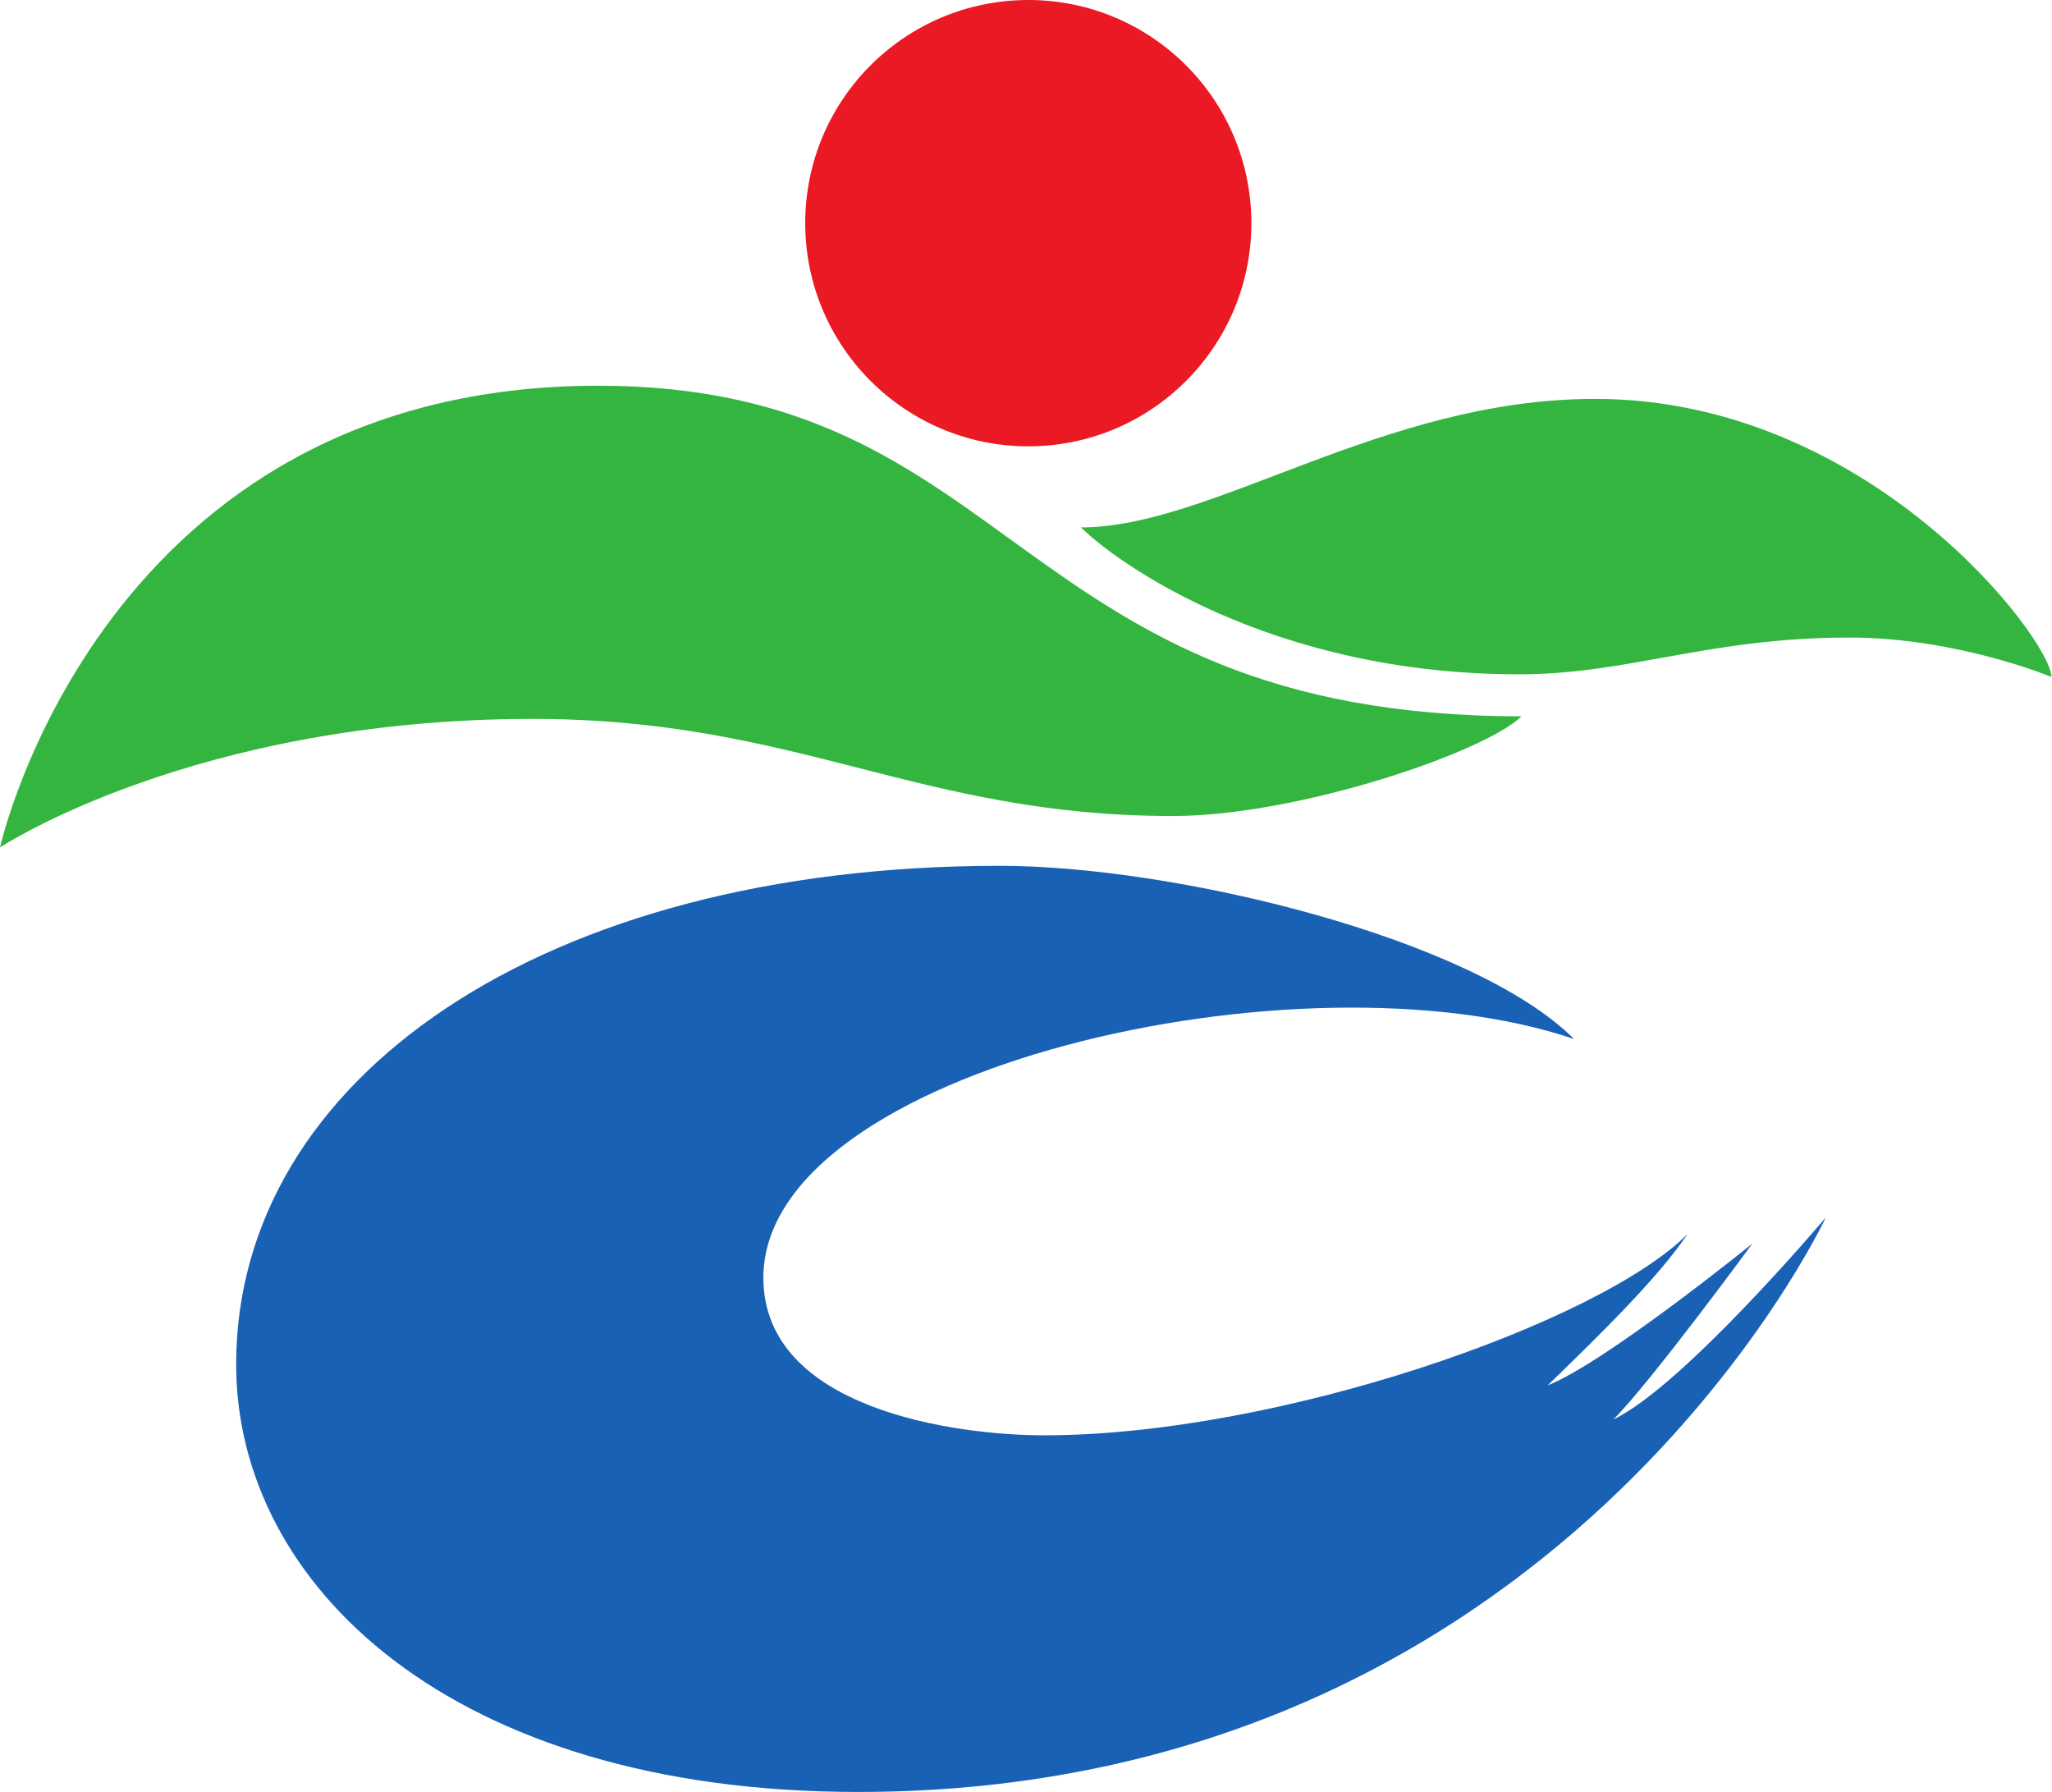
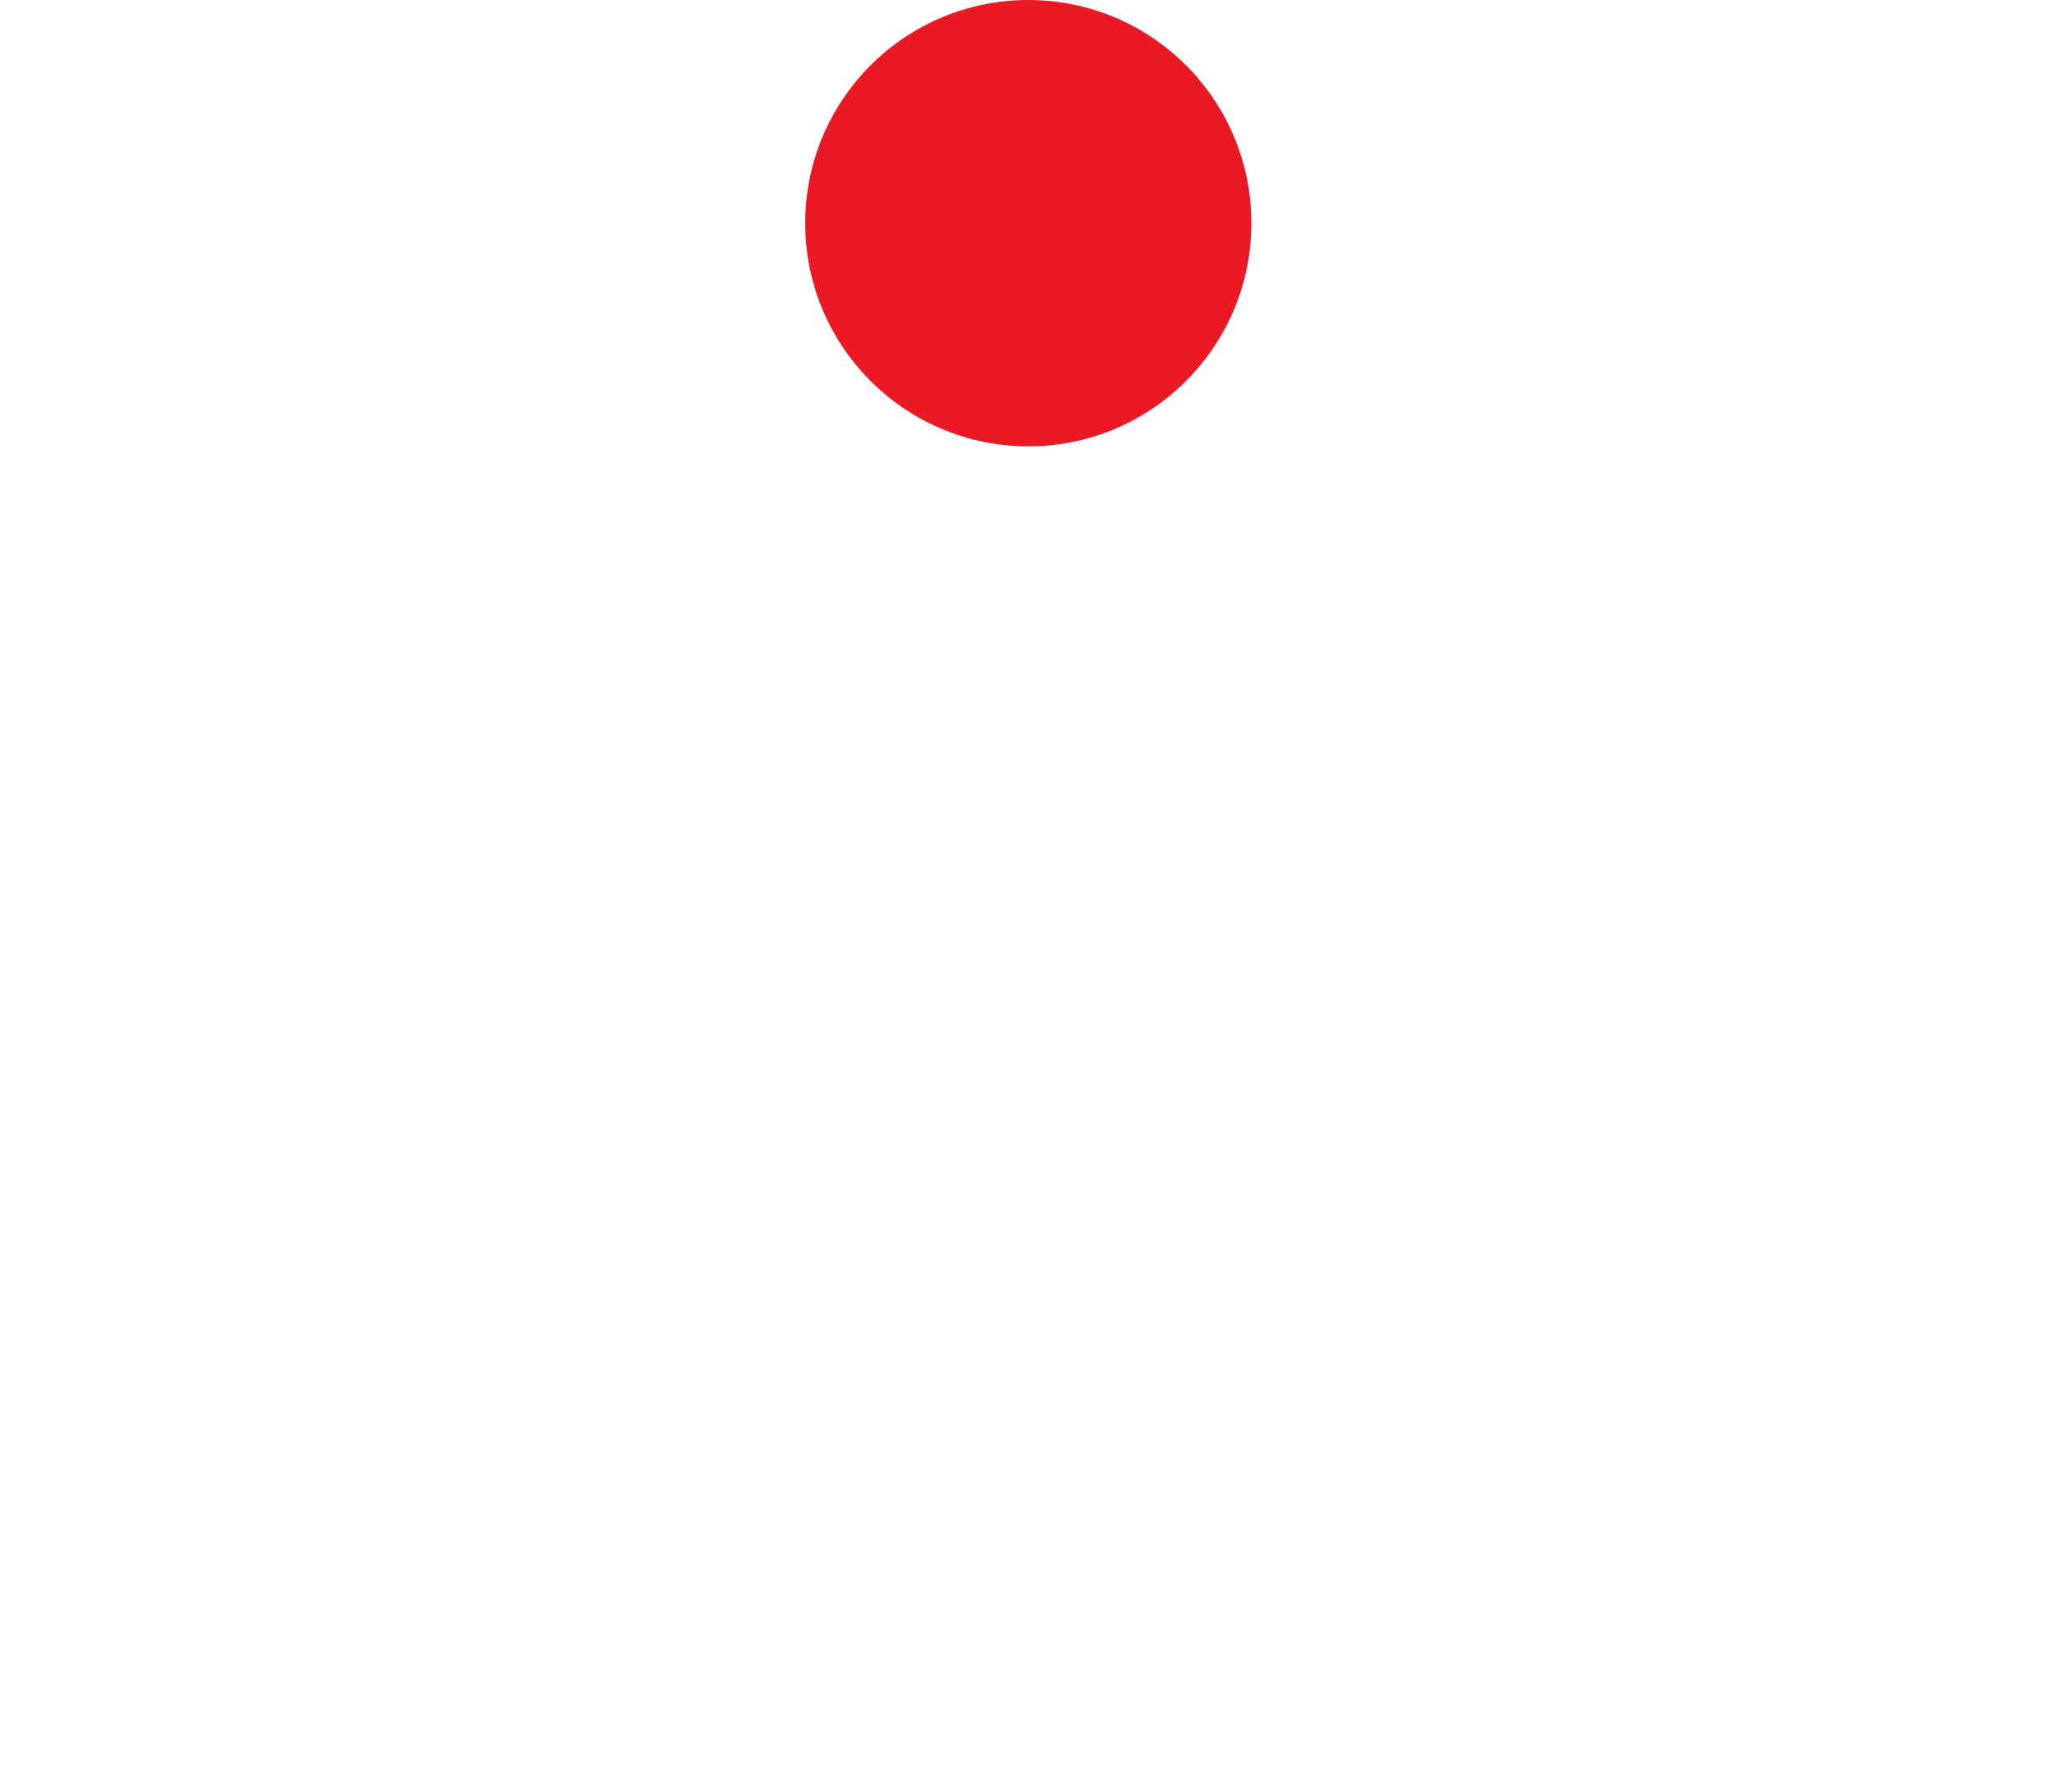
<svg xmlns="http://www.w3.org/2000/svg" width="481" height="420">
-   <path fill="#33b53f" d="M140.234 90.403C23.984 90.403 0 198.62 0 198.62s45.523-30.124 124.866-30.124c62.082 0 90.374 22.76 150.042 22.76 29.483 0 73.447-15.092 81.727-23.371-119.245 0-117.992-77.48-216.4-77.48zm233.632 3.086c-49.83 0-89.762 30.125-120.467 30.125 7.974 7.974 44.24 34.432 102.655 34.432 25.817 0 44.27-8.616 77.45-8.616 25.236 0 47.356 9.227 47.356 9.227 0-8.585-42.437-65.168-106.994-65.168z" />
  <path fill="#eb1923" d="M293.327 52.305c0 28.872-23.403 52.305-52.275 52.305-28.902 0-52.305-23.433-52.305-52.305C188.747 23.403 212.15 0 241.052 0c28.872 0 52.275 23.403 52.275 52.305" />
-   <path fill="#1961b5" d="M234.3 202.927c41.215 0 110.965 16.926 134.674 40.604-63.977-21.753-190.035 6.966-190.035 55.94 0 30.767 44.912 36.938 65.81 36.938 54.719 0 129.938-26.274 150.836-47.172-6.966 10.235-19.86 22.945-32.813 35.47 13.565-5.346 47.997-33.24 47.997-33.24s-23.586 32.202-32.569 41.215c16.376-7.79 49.77-47.325 49.77-47.325S365.277 420 201.12 420c-95.353 0-145.764-48.578-145.764-100.211 0-67.031 71.95-116.862 178.944-116.862" />
</svg>